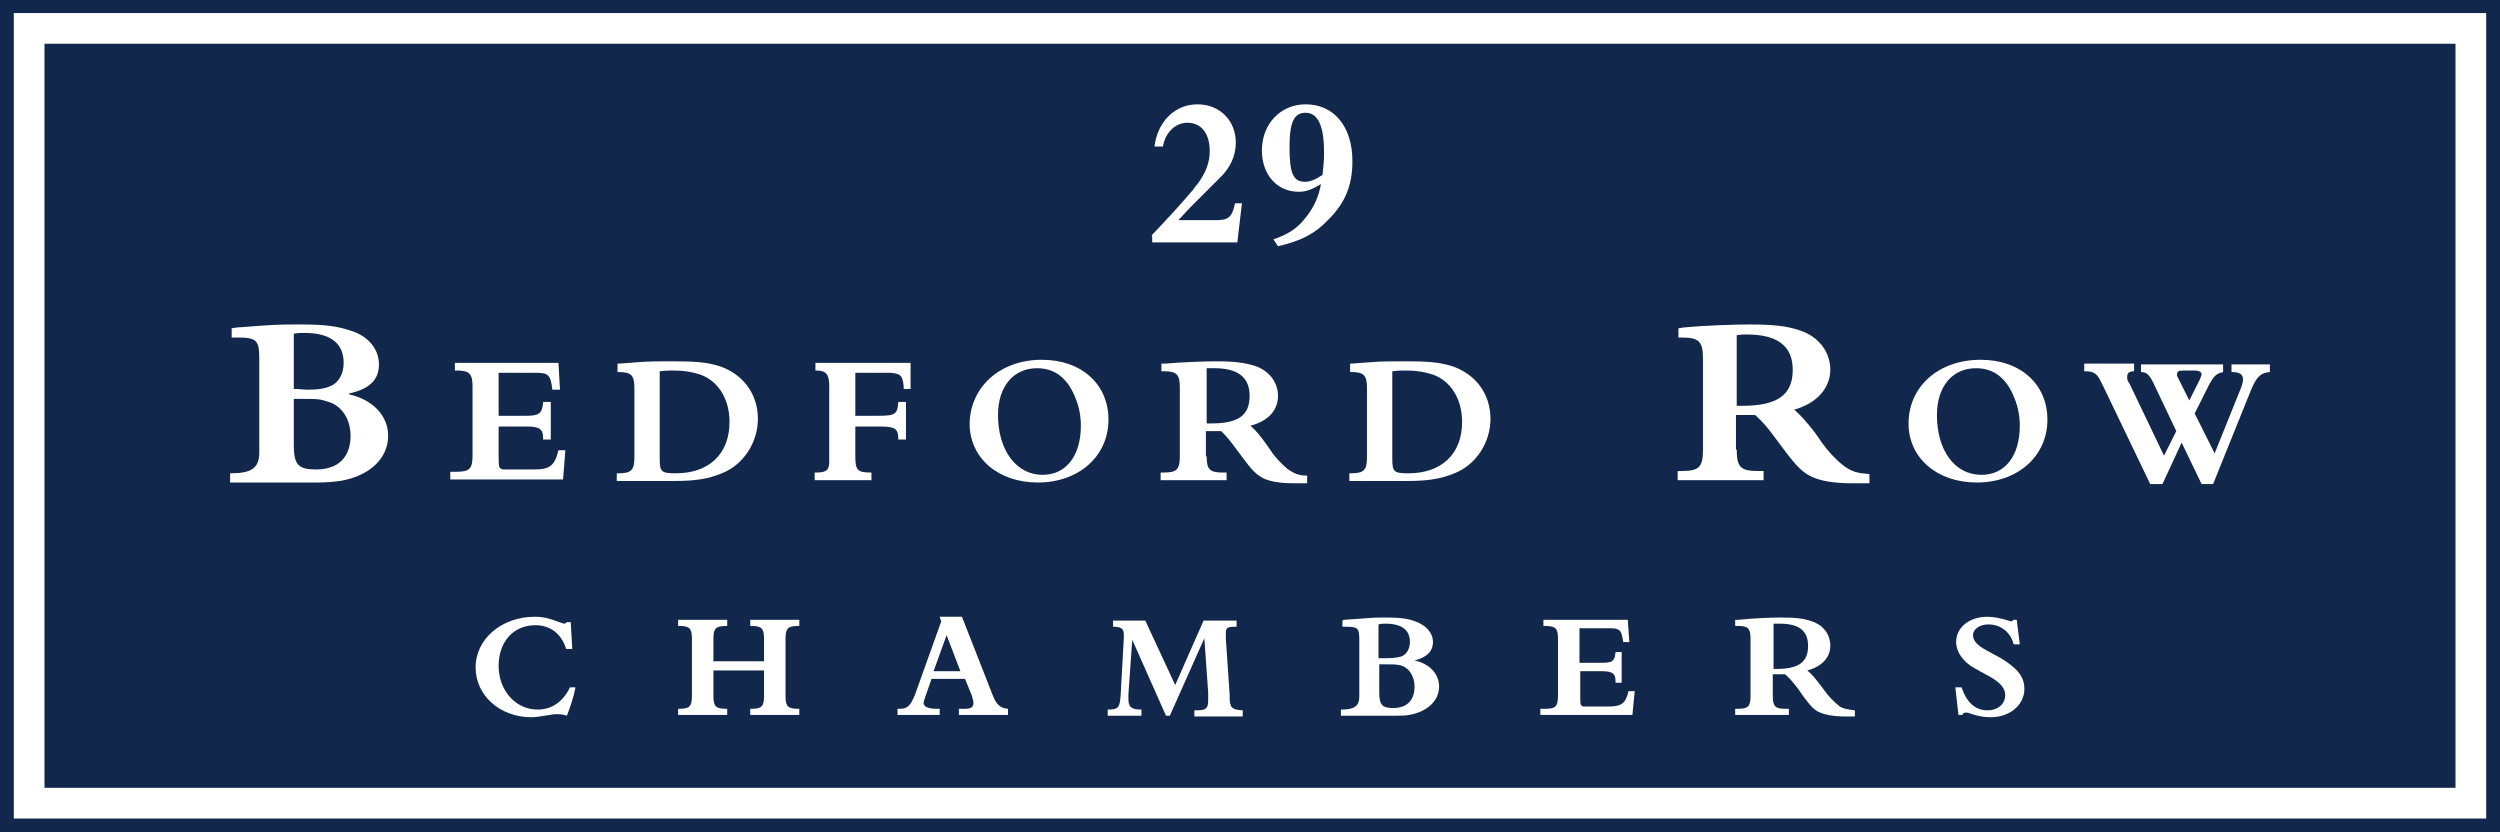
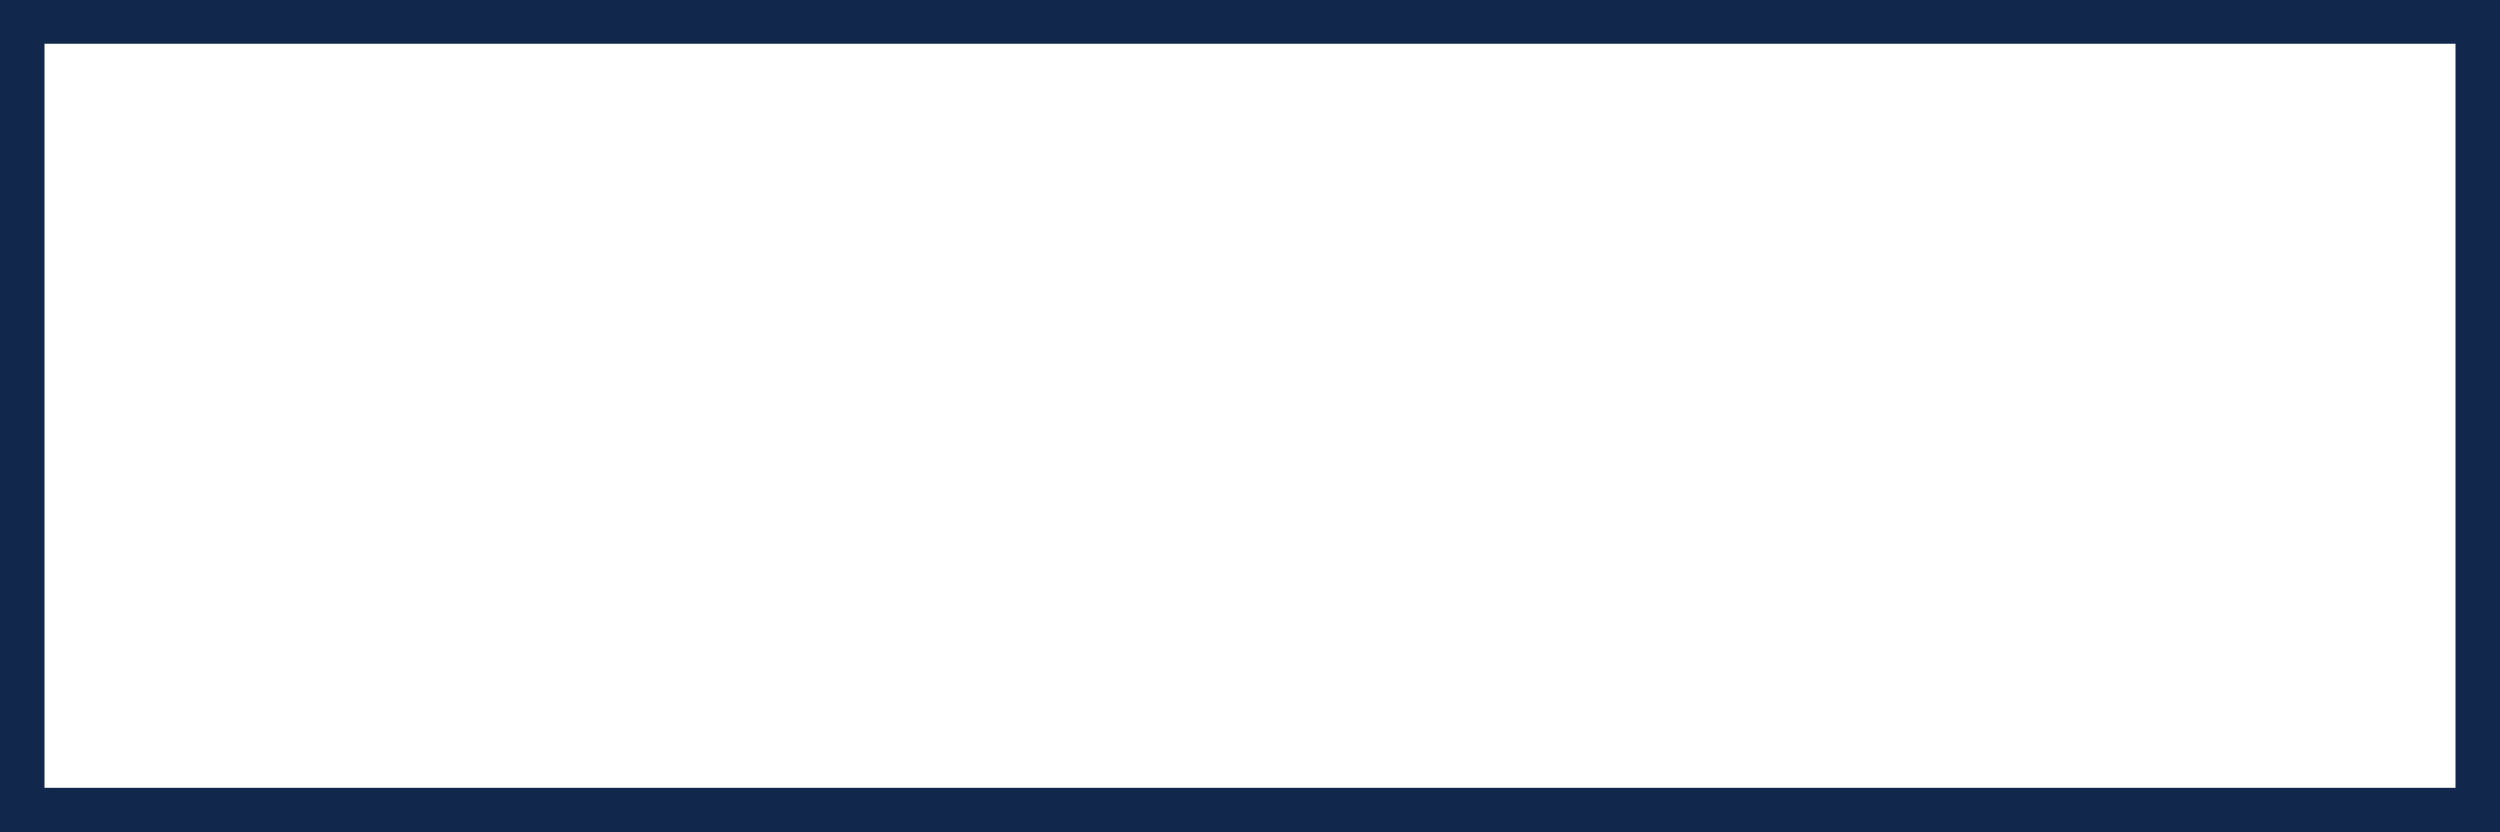
<svg xmlns="http://www.w3.org/2000/svg" version="1.1" id="_x32_9_x5F_Bedford_x5F_Row_x5F_Logo1_xA0_Image_1_" x="0px" y="0px" viewBox="0 0 325.9 108.5" style="enable-background:new 0 0 325.9 108.5;" xml:space="preserve">
  <style type="text/css">
	.st0{fill:#11274B;}
	.st1{fill:#FFFFFF;}
</style>
  <rect class="st0" width="325.9" height="108.5" />
  <g>
-     <path class="st1" d="M320.1,5.7v97H5.8v-97H320.1 M324.1,1.7H1.8v105h322.3V1.7L324.1,1.7z" />
+     <path class="st1" d="M320.1,5.7v97H5.8v-97H320.1 M324.1,1.7H1.8v105V1.7L324.1,1.7z" />
  </g>
  <g>
    <path class="st1" d="M150.1,30.7l0.2-0.2c0.5-0.5,1.4-1.5,2.8-3c0.9-1,1.6-1.8,2.2-2.5c0.3-0.3,0.5-0.7,0.8-1   c1.1-1.5,1.6-2.8,1.6-4.3c0-2.3-1.1-3.7-2.9-3.7c-1.6,0-2.9,1.3-3.2,3.1h-1.1c0.4-3.3,2.7-5.5,5.6-5.5c2.9,0,5,2.1,5,5   c0,1.7-0.7,3.3-2.2,4.7c-0.5,0.5-1.1,1.1-1.8,1.8c-0.7,0.7-1.2,1.2-1.8,1.8c-0.8,0.8-1,1.1-1.7,1.8h4.9c1.7,0,2.1-0.4,2.5-2.2h0.9   l-0.6,5.1h-11.1V30.7z" />
    <path class="st1" d="M166,31.2c1.8-0.6,3.1-1.4,4.1-2.7c1.1-1.3,1.8-2.8,2.1-4.5c-1.2,0.7-1.9,1-2.9,1c-2.8,0-4.8-2.2-4.8-5.4   c0-3.4,2.4-6,5.7-6c3.7,0,6.1,2.9,6.1,7.4c0,3.1-0.9,5.4-3.1,7.6c-1.8,1.9-3.6,2.8-6.6,3.5L166,31.2z M172.6,19.8   c0-3.4-0.8-5.1-2.4-5.1c-1.5,0-2.1,1.2-2.1,4.5c0,3.4,0.5,4.5,2,4.5c0.7,0,1.4-0.3,2.3-0.9C172.6,21,172.6,20.6,172.6,19.8z" />
  </g>
  <g>
    <path class="st1" d="M30.8,42.7c5.1-0.4,5.5-0.4,8-0.4h0.5c3,0,4.6,0.2,6.4,0.8c2.3,0.7,3.7,2.4,3.7,4.4c0,2-1.2,3.2-3.9,3.8v0.1   c3.1,0.7,5.1,2.8,5.1,5.4c0,3-2.5,5.3-6.3,5.9c-0.7,0.1-1.7,0.2-2.9,0.2l-11.4,0v-1.2h0.1c2.7,0,3.7-0.7,3.7-2.7V46.8   c0-2.4-0.3-2.8-2.8-2.8h-0.8v-1.2L30.8,42.7z M38.3,50.7c0.8,0,1.2,0.1,1.8,0.1c1.2,0,2.1-0.1,2.8-0.4c1.2-0.4,1.9-1.6,1.9-3.1   c0-2.6-1.8-3.9-5.1-3.9c-0.5,0-0.8,0-1.4,0.1V50.7z M38.3,58c0,2.6,0.6,3.2,2.9,3.2c2.9,0,4.5-1.6,4.5-4.4c0-2.3-1.3-4.1-3.2-4.5   C41.7,52,41.1,52,39.6,52c-0.5,0-0.8,0-1.3,0V58z" />
    <path class="st1" d="M65,59.1c0,1.6,0,1.8,0.3,2c0.1,0.1,0.3,0.1,0.5,0.1c0.1,0,0.3,0,0.5,0h3.3c2.1,0,2.7-0.5,3.2-2.5h0.9   l-0.3,3.8H58.7v-1h0.8c1.7,0,2.1-0.4,2.1-2.1v-9c0-1.7-0.4-2.1-2.1-2.1h-0.2v-1h13.5l0.2,3.5h-1c-0.2-1.9-0.5-2.2-2.1-2.2H65v5.6   h3.6c1.7,0,2.1-0.3,2.2-1.8h1v4.9h-1v-0.2c0-1.2-0.5-1.5-2.2-1.5H65V59.1z" />
    <path class="st1" d="M80.4,47.4l0.3,0l2.7-0.2c1.1-0.1,2.8-0.1,4.2-0.1c3,0,4.4,0.1,6.1,0.6c3.1,1,5.1,3.6,5.1,6.9   c0,3.1-1.9,6-4.7,7.1c-1.7,0.7-3.3,1-6.2,1l-7.5,0v-1h0.2c1.7,0,2.1-0.4,2.1-2.1v-9c0-1.7-0.4-2.1-2.1-2.1h-0.1V47.4z M86,59.8   c0,1.7,0.2,1.9,2.1,1.9c4.3,0,7-2.5,7-6.7c0-3-1.5-5.4-3.9-6.2c-1-0.3-2-0.5-3.3-0.5c-0.7,0-1.1,0-1.9,0.1V59.8z" />
    <path class="st1" d="M111.5,59.5c0,1.8,0.3,2.1,2,2.1h0.1v1h-7.4v-1h0.2c1.3,0,1.7-0.3,1.7-1.4v-0.6v-9.3c0-1.5-0.4-2-1.7-2h-0.1   v-1h12.4v3.4h-0.9l0-0.3c-0.1-1.4-0.4-1.7-1.7-1.8h-0.9h-3.7v5.6h3c2.2,0,2.5-0.2,2.6-1.8h1v4.9h-1v-0.1c0-1.3-0.4-1.6-2.4-1.6   h-3.2V59.5z" />
    <path class="st1" d="M135.8,46.9c5.2,0,8.7,3.2,8.7,7.8c0,4.8-3.9,8.2-9.2,8.2c-5.2,0-8.9-3.2-8.9-7.7   C126.5,50.4,130.4,46.9,135.8,46.9z M135.9,61.9c3.1,0,5-2.5,5-6.4c0-1.2-0.2-2.4-0.7-3.6c-1-2.6-2.7-3.9-5-3.9   c-3.1,0-5.1,2.4-5.1,6.1C130.1,58.7,132.5,61.9,135.9,61.9z" />
-     <path class="st1" d="M157.3,59.5c0,1.7,0.4,2.1,2.1,2.1h0.5v1h-8.6v-1h0.4c1.7,0,2.1-0.4,2.1-2.1v-9c0-1.7-0.4-2.1-2.1-2.1h-0.3v-1   l0.5,0c2.4-0.2,5.2-0.3,6.7-0.3c2.4,0,3.7,0.2,5,0.6c1.8,0.6,3,2.1,3,3.9c0,1.9-1.3,3.3-3.6,3.9c0.7,0.6,1.2,1.2,2,2.3l0.7,1   c0.5,0.8,1.4,1.7,2.1,2.3c0.4,0.3,0.8,0.5,1.2,0.7c0.5,0.1,0.6,0.2,1.4,0.2v1H170c-0.4,0-0.8,0-1.2,0c-1.9,0-3.1-0.2-4-0.6   c-0.9-0.4-1.6-1.1-2.7-2.6l-0.9-1.2c-0.8-1.1-1.3-1.7-2-2.4h-0.3c-0.5,0-0.9,0-1.1,0c-0.1,0-0.3,0-0.6,0V59.5z M157.3,55.2h0.6   c3.6,0,5-1.1,5-3.6c0-2.4-1.5-3.6-4.6-3.6c-0.4,0-0.6,0-1,0V55.2z" />
-     <path class="st1" d="M175.9,47.4l0.3,0l2.7-0.2c1.1-0.1,2.8-0.1,4.2-0.1c3,0,4.4,0.1,6.1,0.6c3.1,1,5.1,3.6,5.1,6.9   c0,3.1-1.9,6-4.7,7.1c-1.7,0.7-3.3,1-6.2,1l-7.5,0v-1h0.2c1.7,0,2.1-0.4,2.1-2.1v-9c0-1.7-0.4-2.1-2.1-2.1h-0.1V47.4z M181.5,59.8   c0,1.7,0.2,1.9,2.1,1.9c4.3,0,7-2.5,7-6.7c0-3-1.5-5.4-3.9-6.2c-1-0.3-2-0.5-3.3-0.5c-0.7,0-1.1,0-1.9,0.1V59.8z" />
-     <path class="st1" d="M226.4,58.6c0,2.3,0.5,2.8,2.8,2.8h0.7v1.2h-11.2v-1.2h0.5c2.3,0,2.8-0.5,2.8-2.8V46.8c0-2.3-0.5-2.8-2.8-2.8   h-0.4v-1.2l0.6-0.1c3.1-0.3,6.8-0.4,8.7-0.4c3.1,0,4.9,0.2,6.6,0.8c2.4,0.8,3.9,2.8,3.9,5.1c0,2.4-1.8,4.4-4.7,5.2   c0.9,0.8,1.6,1.6,2.7,3l0.9,1.3c0.7,1,1.9,2.3,2.7,2.9c0.5,0.4,1,0.7,1.6,0.9c0.7,0.2,0.8,0.2,1.9,0.3v1.2H243c-0.5,0-1,0-1.5,0   c-2.4,0-4.1-0.3-5.2-0.8c-1.2-0.5-2.1-1.4-3.6-3.4l-1.2-1.6c-1.1-1.5-1.7-2.2-2.7-3.1h-0.4c-0.7,0-1.1,0-1.4,0c-0.2,0-0.4,0-0.7,0   V58.6z M226.4,52.9h0.7c4.6,0,6.6-1.4,6.6-4.7c0-3.1-2-4.6-6-4.6c-0.5,0-0.7,0-1.3,0.1V52.9z" />
    <path class="st1" d="M258.2,46.9c5.2,0,8.7,3.2,8.7,7.8c0,4.8-3.9,8.2-9.2,8.2c-5.2,0-8.9-3.2-8.9-7.7   C248.8,50.4,252.7,46.9,258.2,46.9z M258.3,61.9c3.1,0,5-2.5,5-6.4c0-1.2-0.2-2.4-0.7-3.6c-1-2.6-2.7-3.9-5-3.9   c-3.1,0-5.1,2.4-5.1,6.1C252.5,58.7,254.8,61.9,258.3,61.9z" />
    <path class="st1" d="M274.2,50.4l-0.3-0.6c-0.5-1.1-1-1.4-2-1.4h-0.2v-1h6.5v1c-0.6,0-0.9,0.2-0.9,0.7c0,0.2,0,0.4,0.1,0.6l0.2,0.3   l4.5,9.4l1.6-3.2l-2.9-6.1c-0.6-1.3-1-1.6-1.7-1.6v-1h10.7v1c-0.9,0.2-1.2,0.5-1.9,1.8l-1.8,3.6l2.6,5.2l3.5-8.7   c0.1-0.4,0.2-0.6,0.2-0.9c0-0.7-0.4-1-1.5-1v-1h5v1c-1.2,0.1-1.7,0.6-2.4,2.2l-5,12.4H287l-2.6-5.4l-2.5,5.4h-1.6L274.2,50.4z    M286.8,49.4c0.1-0.3,0.2-0.5,0.2-0.6c0-0.3-0.3-0.5-1-0.5h-1.3c-0.7,0-0.9,0.1-0.9,0.5c0,0.1,0,0.1,0,0.2l0.1,0.2l0.1,0.2l1.4,2.8   L286.8,49.4z" />
  </g>
  <g>
    <path class="st1" d="M75,89.7c-0.2,1.1-0.7,2.6-1.1,3.6c-0.3-0.1-0.7-0.2-1.2-0.2c-0.3,0-0.6,0-1,0.1l-0.7,0.1   c-0.6,0.1-1.2,0.2-1.7,0.2c-4.1,0-7.3-2.8-7.3-6.5c0-3.7,3.4-6.6,7.7-6.6c1.1,0,1.9,0.2,3.2,0.7c0.4,0.1,0.5,0.2,0.6,0.2   c0.2,0,0.3-0.1,0.4-0.2h0.5l0.2,3.5h-0.8c-0.6-2-2.1-3.1-4-3.1c-2.9,0-4.8,2.2-4.8,5.3c0,3.2,2.2,5.7,5.1,5.7c1.8,0,3.3-1,4.2-2.9   H75z" />
    <path class="st1" d="M93,87.4v3.3c0,1.4,0.3,1.7,1.7,1.7h0.1v0.8h-6.4v-0.8h0.1c1.4,0,1.7-0.3,1.7-1.7v-7.4c0-1.4-0.3-1.7-1.7-1.7   h-0.1v-0.8h6.4v0.8h-0.1c-1.4,0-1.7,0.3-1.7,1.7v2.9h6.6v-2.9c0-1.4-0.3-1.7-1.7-1.7h-0.1v-0.8h6.4v0.8h-0.1   c-1.4,0-1.7,0.3-1.7,1.7v7.4c0,1.4,0.3,1.7,1.7,1.7h0.1v0.8h-6.4v-0.8h0.1c1.4,0,1.7-0.3,1.7-1.7v-3.3H93z" />
    <path class="st1" d="M121.4,88.6l-0.8,2.3c-0.1,0.3-0.2,0.6-0.2,0.7c0,0.5,0.5,0.8,1.8,0.8h0.3v0.8H117v-0.8h0.3c1,0,1.4-0.4,2-1.9   l3.4-9.5l-0.2-0.6h2.9l4,10.2c0.5,1.3,1,1.7,2,1.8v0.8H125v-0.8h0.7c0.9,0,1.2-0.2,1.2-0.8c0-0.2-0.1-0.5-0.2-0.9l-0.9-2.2H121.4z    M123.4,82.8l-1.7,4.7h3.5L123.4,82.8z" />
-     <path class="st1" d="M147.6,83.4L147.6,83.4l-0.5,7.1c0,0.2,0,0.5,0,0.6c0,1.1,0.4,1.4,1.7,1.4v0.8h-4.4v-0.8   c1.4,0,1.6-0.2,1.7-2.1l0.4-7.2c0-0.2,0-0.3,0-0.5c0-0.7-0.3-1-1.4-1v-0.8h4.2l3.9,8.4l3.7-8.4h4.3v0.8c-0.1,0-0.2,0-0.2,0   c-1.1,0-1.2,0.2-1.2,0.9c0,0.2,0,0.4,0,0.6l0.5,7.4l0,0.6c0.1,1.1,0.3,1.3,1.7,1.4v0.8h-6.3v-0.8h0.3c1.3,0,1.5-0.3,1.5-1.4   c0-0.2,0-0.4,0-0.9l-0.5-7.1h0l-4.5,10.1h-0.5L147.6,83.4z" />
    <path class="st1" d="M175.2,80.8c3.2-0.2,3.4-0.3,5-0.3h0.3c1.9,0,2.9,0.1,4,0.5c1.4,0.5,2.3,1.5,2.3,2.7c0,1.2-0.8,2-2.4,2.4v0   c1.9,0.4,3.2,1.7,3.2,3.4c0,1.9-1.6,3.3-3.9,3.7c-0.5,0.1-1.1,0.1-1.8,0.1l-7.1,0v-0.8h0.1c1.7,0,2.3-0.5,2.3-1.7v-7.4   c0-1.5-0.2-1.7-1.7-1.7h-0.5v-0.8L175.2,80.8z M179.8,85.8c0.5,0,0.8,0,1.1,0c0.7,0,1.3-0.1,1.7-0.2c0.7-0.2,1.2-1,1.2-1.9   c0-1.6-1.1-2.4-3.2-2.4c-0.3,0-0.5,0-0.9,0.1V85.8z M179.8,90.3c0,1.6,0.4,2,1.8,2c1.8,0,2.8-1,2.8-2.8c0-1.4-0.8-2.6-2-2.8   c-0.5-0.1-0.9-0.1-1.8-0.1c-0.3,0-0.5,0-0.8,0V90.3z" />
-     <path class="st1" d="M206,90.4c0,1.3,0,1.5,0.2,1.6c0.1,0.1,0.2,0.1,0.4,0.1c0.1,0,0.2,0,0.4,0h2.7c1.7,0,2.2-0.4,2.6-2h0.8   l-0.3,3.1h-12v-0.8h0.6c1.4,0,1.7-0.3,1.7-1.7v-7.4c0-1.4-0.3-1.7-1.7-1.7h-0.2v-0.8h11l0.2,2.9h-0.8c-0.2-1.5-0.4-1.8-1.7-1.8h-4   v4.5h2.9c1.4,0,1.7-0.2,1.8-1.4h0.8v4h-0.8v-0.2c0-1-0.4-1.3-1.8-1.3H206V90.4z" />
    <path class="st1" d="M231.1,90.7c0,1.4,0.3,1.7,1.7,1.7h0.4v0.8h-7v-0.8h0.3c1.4,0,1.7-0.3,1.7-1.7v-7.4c0-1.4-0.3-1.7-1.7-1.7   h-0.3v-0.8l0.4,0c1.9-0.2,4.2-0.3,5.5-0.3c1.9,0,3,0.1,4.1,0.5c1.5,0.5,2.4,1.7,2.4,3.2c0,1.5-1.1,2.7-3,3.2c0.6,0.5,1,1,1.7,1.9   l0.6,0.8c0.4,0.6,1.2,1.4,1.7,1.8c0.3,0.3,0.6,0.4,1,0.5c0.4,0.1,0.5,0.1,1.2,0.2v0.8h-0.3c-0.3,0-0.6,0-0.9,0   c-1.5,0-2.6-0.2-3.3-0.5c-0.8-0.3-1.3-0.9-2.2-2.1l-0.7-1c-0.7-0.9-1.1-1.4-1.7-1.9h-0.2c-0.4,0-0.7,0-0.9,0c-0.1,0-0.2,0-0.5,0   V90.7z M231.1,87.2h0.5c2.9,0,4.1-0.9,4.1-3c0-2-1.2-2.9-3.7-2.9c-0.3,0-0.5,0-0.8,0V87.2z" />
    <path class="st1" d="M254.9,89.6h0.8c0.7,2,1.8,3,3.4,3c1.3,0,2.3-0.8,2.3-2c0-0.9-0.7-1.7-2.2-2.5l-1.1-0.6   c-1.1-0.6-1.6-0.9-2.1-1.5c-0.6-0.6-1-1.5-1-2.3c0-1.9,1.7-3.3,4.1-3.3c0.7,0,1.8,0.2,2.7,0.5c0.1,0,0.3,0.1,0.3,0.1   c0.1,0,0.2,0,0.4-0.2h0.4l0.4,3.2h-0.8c-0.4-1.6-1.7-2.6-3.3-2.6c-1.1,0-2,0.6-2,1.4c0,0.7,0.5,1.3,1.8,2c0.7,0.4,1.1,0.6,1.3,0.7   c0.5,0.3,0.9,0.5,1.3,0.8c1.6,1.1,2.3,2.1,2.3,3.5c0,2.1-1.9,3.7-4.4,3.7c-0.7,0-1.5-0.1-2.4-0.4l-0.3-0.1c-0.1,0-0.2-0.1-0.3-0.1   c-0.1,0-0.2,0-0.3,0c-0.2,0-0.3,0.1-0.4,0.3h-0.5L254.9,89.6z" />
  </g>
</svg>